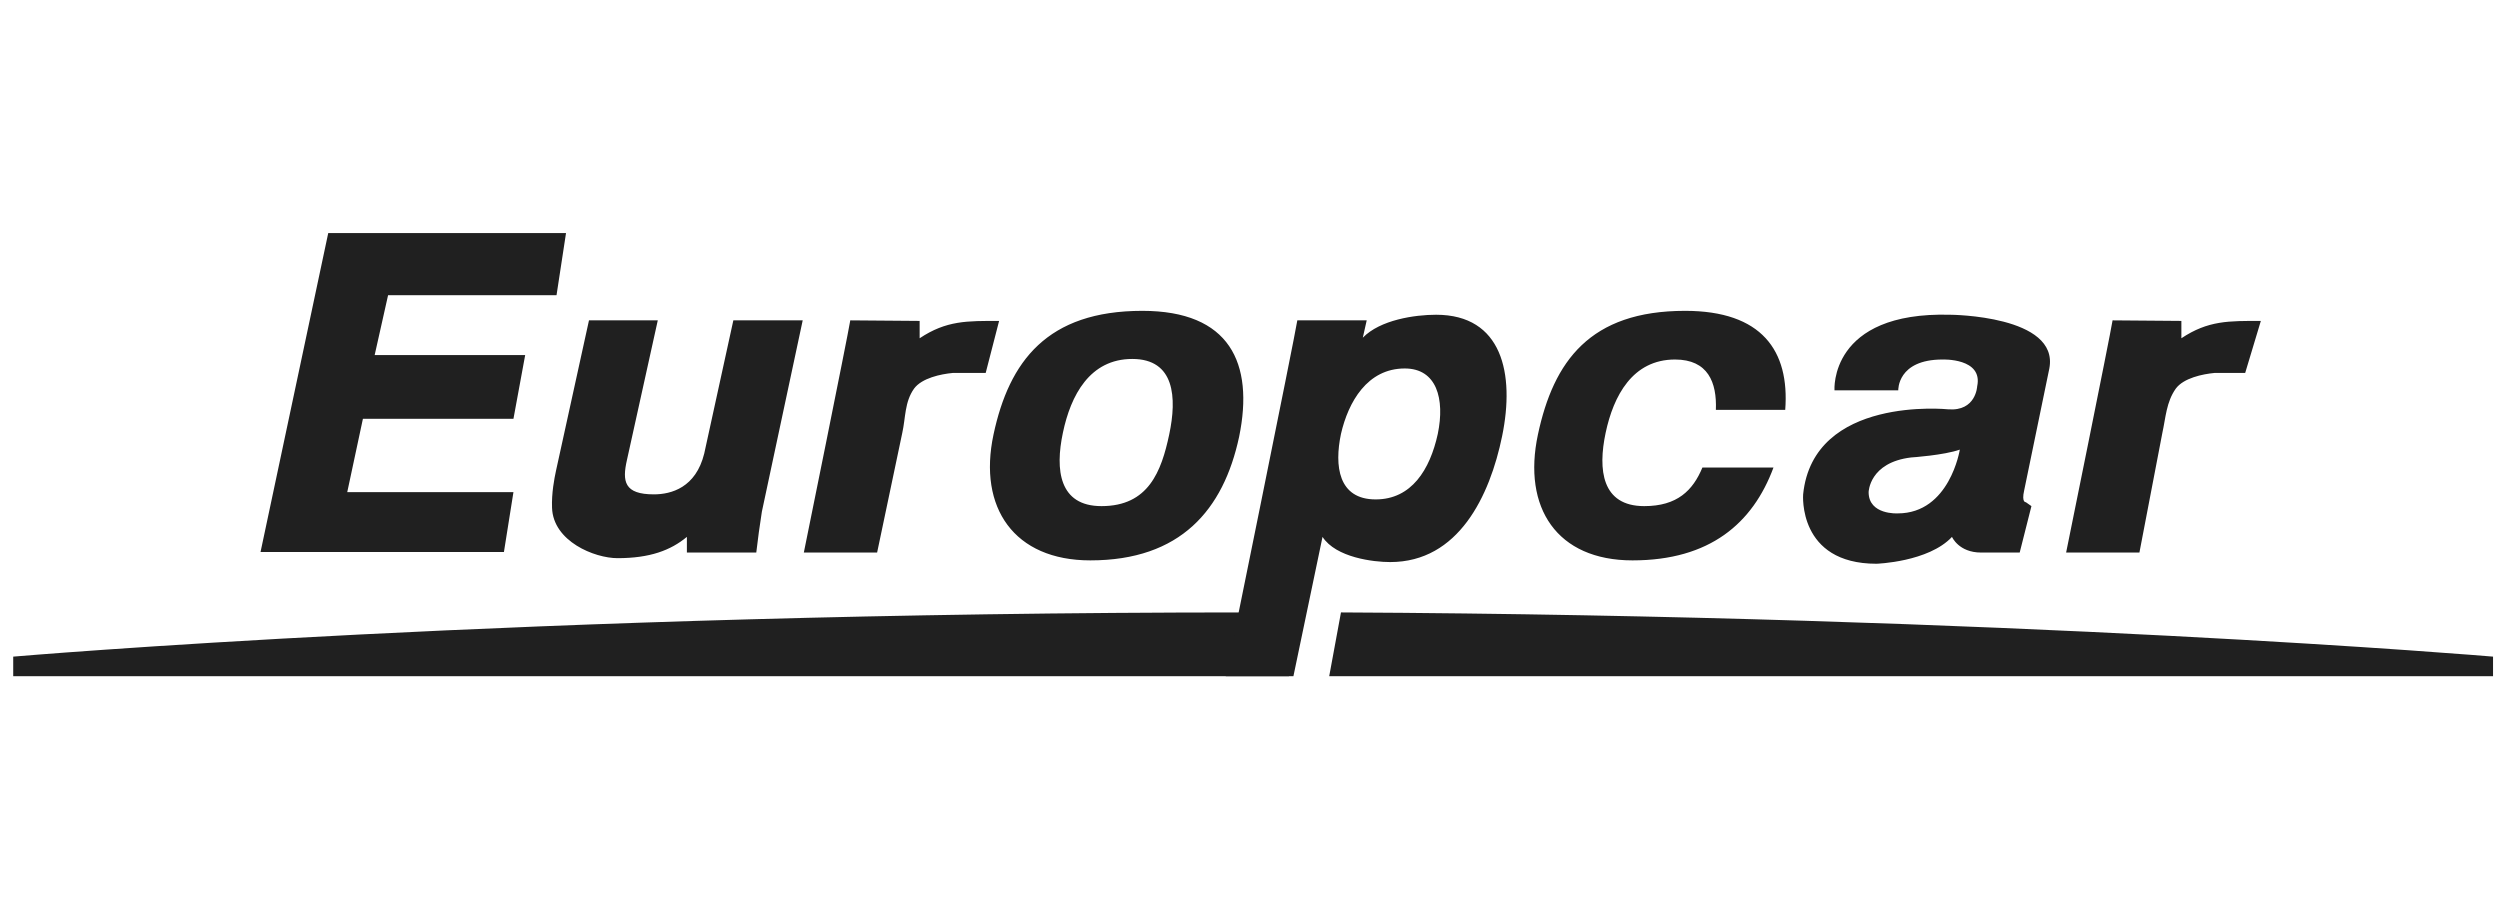
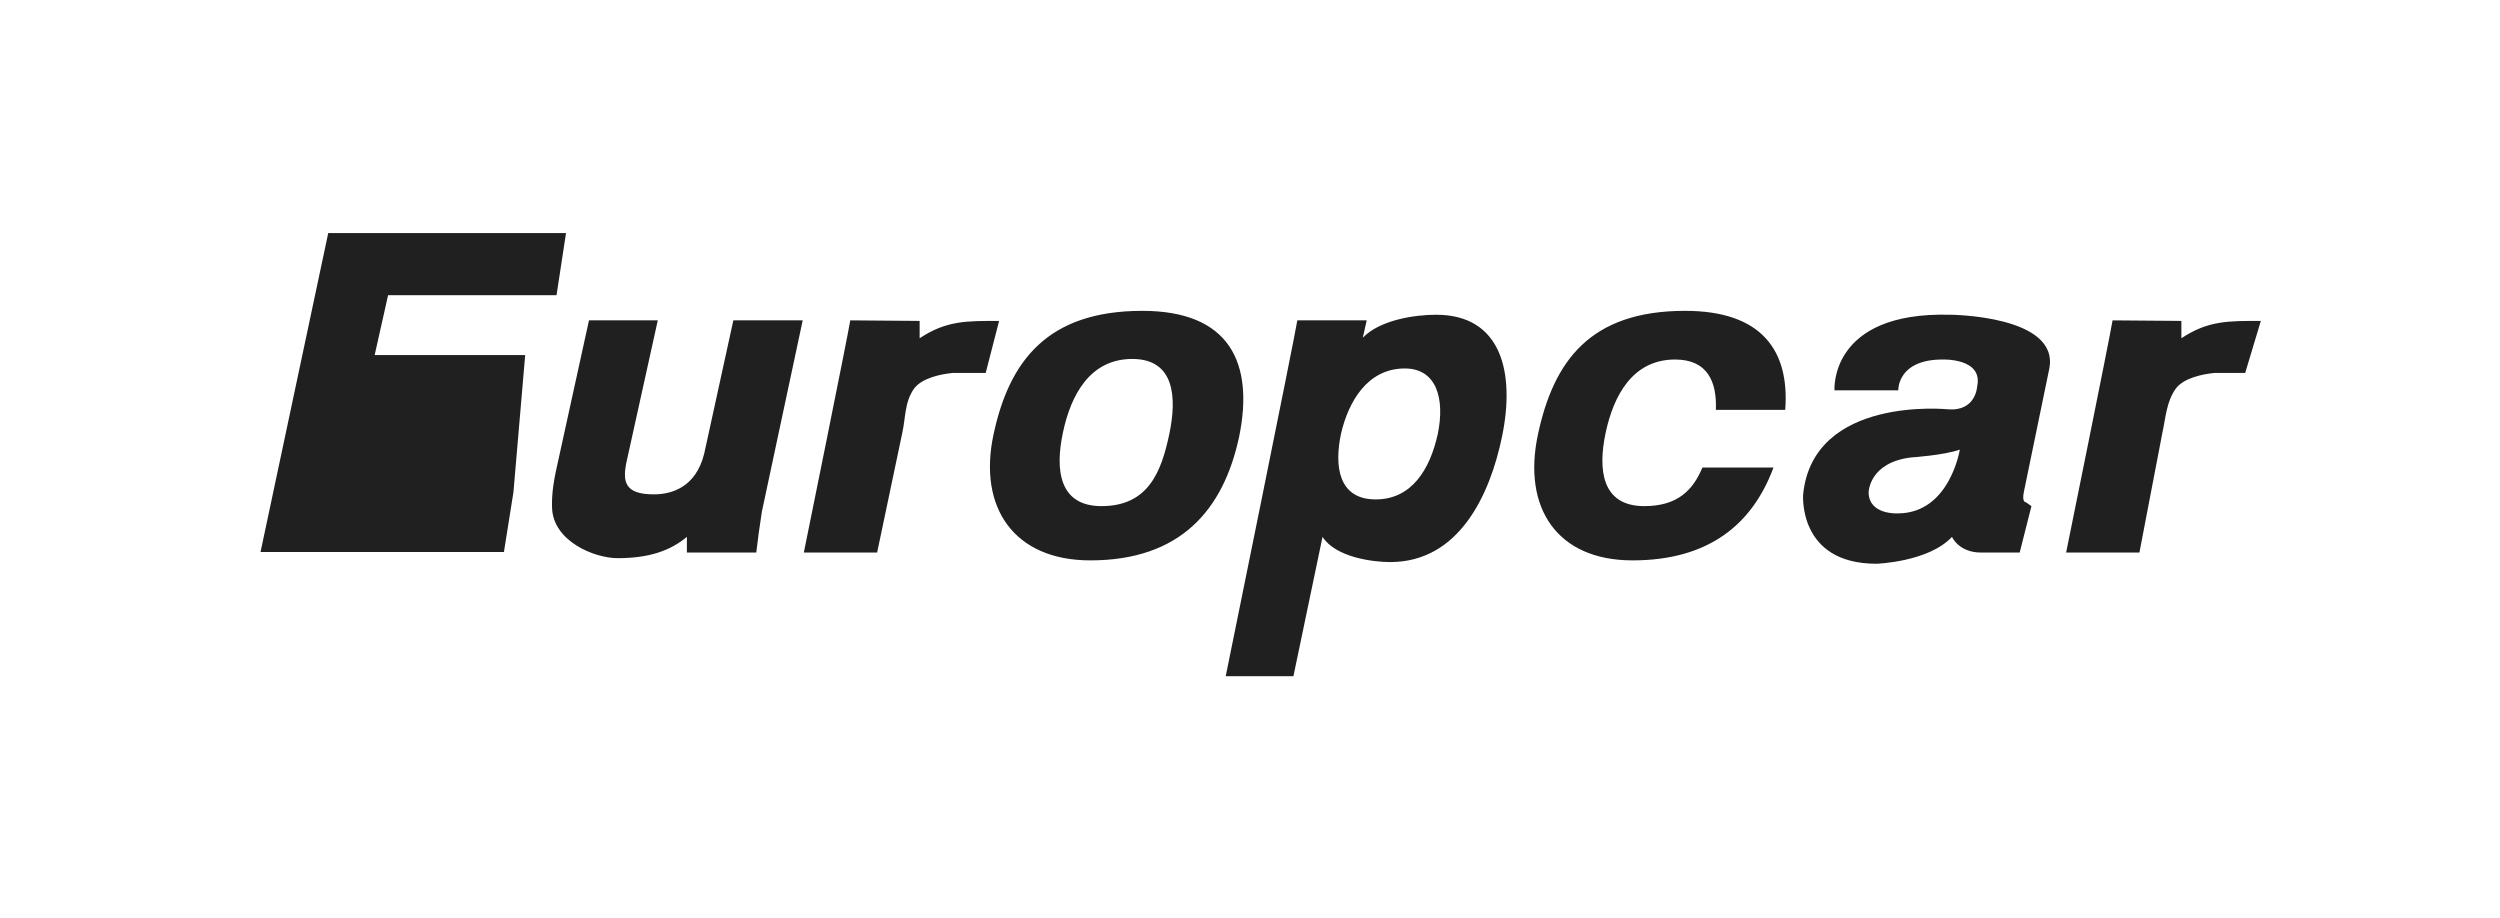
<svg xmlns="http://www.w3.org/2000/svg" width="98" height="36" viewBox="0 0 98 36" fill="none">
  <g id="Group">
    <g id="layer1">
-       <path id="path14148" d="M48.859 24.007C20.587 24.007 0.518 25.74 0.518 25.74V26.508H50.526L51.052 24.007C50.416 23.985 49.649 24.007 48.859 24.007ZM52.566 24.007L52.105 26.508H97.727V25.74C97.749 25.74 78.886 24.139 52.566 24.007Z" fill="#202020" />
-       <path id="path14156" d="M12.867 9.136L10.213 21.638H19.754L20.127 19.291H13.612L14.226 16.418H20.127L20.587 13.918H14.687L15.213 11.571H21.816L22.188 9.136H12.867ZM44.78 12.185C41.051 12.185 39.56 14.159 38.946 17.032C38.331 19.906 39.757 21.967 42.74 21.967C46.271 21.967 47.96 19.993 48.574 17.12C49.167 14.225 48.202 12.185 44.78 12.185ZM66.055 12.185C62.327 12.185 60.901 14.159 60.287 17.032C59.673 19.906 61.033 21.967 63.994 21.967C67.02 21.967 68.709 20.52 69.521 18.326H66.735C66.362 19.226 65.748 19.84 64.454 19.84C62.787 19.84 62.634 18.414 62.941 16.966C63.248 15.519 63.994 14.093 65.661 14.093C66.955 14.093 67.306 14.992 67.262 16.067H69.981C70.157 13.742 69.06 12.185 66.055 12.185ZM56.295 12.338C55.462 12.338 54.102 12.536 53.422 13.238L53.575 12.558H50.855C50.768 13.15 48.048 26.508 48.048 26.508H50.702L51.843 21.046C52.369 21.858 53.839 22.033 54.496 22.033C57.172 22.033 58.401 19.445 58.883 17.098C59.388 14.642 58.883 12.338 56.295 12.338ZM76.452 12.338C71.692 12.207 71.912 15.3 71.912 15.3H74.412C74.412 15.3 74.368 14.093 76.145 14.093C76.145 14.093 77.746 14.027 77.505 15.146C77.505 15.146 77.461 16.133 76.364 16.045C76.364 16.045 71.078 15.497 70.683 19.379C70.683 19.379 70.464 22.099 73.557 22.099C73.557 22.099 75.597 22.033 76.518 21.046C76.518 21.046 76.781 21.66 77.658 21.66H79.172L79.632 19.84L79.413 19.686C79.413 19.686 79.237 19.708 79.347 19.226L80.334 14.444C80.729 12.361 76.452 12.338 76.452 12.338ZM23.088 12.558L21.794 18.458C21.728 18.765 21.618 19.335 21.64 19.906C21.684 21.222 23.307 21.88 24.206 21.88C25.478 21.88 26.29 21.573 26.926 21.046V21.66H29.646C29.712 21.112 29.777 20.608 29.865 20.059L31.466 12.558H28.747L27.606 17.778C27.277 19.116 26.312 19.379 25.632 19.379C24.47 19.379 24.382 18.875 24.579 18.019L25.785 12.558H23.088ZM33.331 12.558C33.221 13.238 31.51 21.66 31.51 21.66H34.383L35.37 16.966C35.502 16.374 35.458 15.76 35.831 15.234C36.138 14.817 36.884 14.664 37.344 14.62H38.639L39.165 12.58C37.915 12.58 37.103 12.558 36.05 13.26V12.58L33.331 12.558ZM82.813 12.558C82.703 13.238 80.992 21.66 80.992 21.66H83.865L84.765 16.966C84.896 16.374 84.918 15.76 85.291 15.234C85.598 14.817 86.344 14.664 86.805 14.62H88.011L88.625 12.58C87.375 12.58 86.563 12.558 85.51 13.26V12.58L82.813 12.558ZM44.385 14.071C46.052 14.071 46.14 15.585 45.833 17.032C45.526 18.48 45.021 19.84 43.179 19.84C41.512 19.84 41.358 18.414 41.665 16.966C41.972 15.497 42.718 14.071 44.385 14.071ZM55.067 14.444C56.317 14.444 56.646 15.629 56.361 17.01C56.054 18.414 55.33 19.577 53.926 19.577C52.457 19.577 52.303 18.261 52.566 17.01C52.852 15.76 53.597 14.444 55.067 14.444ZM76.825 17.625C76.825 17.625 76.43 20.125 74.39 20.125C74.39 20.125 73.25 20.191 73.25 19.291C73.25 19.291 73.272 18.129 74.917 17.932C74.939 17.932 76.211 17.844 76.825 17.625Z" fill="#202020" />
+       <path id="path14156" d="M12.867 9.136L10.213 21.638H19.754L20.127 19.291H13.612H20.127L20.587 13.918H14.687L15.213 11.571H21.816L22.188 9.136H12.867ZM44.78 12.185C41.051 12.185 39.56 14.159 38.946 17.032C38.331 19.906 39.757 21.967 42.74 21.967C46.271 21.967 47.96 19.993 48.574 17.12C49.167 14.225 48.202 12.185 44.78 12.185ZM66.055 12.185C62.327 12.185 60.901 14.159 60.287 17.032C59.673 19.906 61.033 21.967 63.994 21.967C67.02 21.967 68.709 20.52 69.521 18.326H66.735C66.362 19.226 65.748 19.84 64.454 19.84C62.787 19.84 62.634 18.414 62.941 16.966C63.248 15.519 63.994 14.093 65.661 14.093C66.955 14.093 67.306 14.992 67.262 16.067H69.981C70.157 13.742 69.06 12.185 66.055 12.185ZM56.295 12.338C55.462 12.338 54.102 12.536 53.422 13.238L53.575 12.558H50.855C50.768 13.15 48.048 26.508 48.048 26.508H50.702L51.843 21.046C52.369 21.858 53.839 22.033 54.496 22.033C57.172 22.033 58.401 19.445 58.883 17.098C59.388 14.642 58.883 12.338 56.295 12.338ZM76.452 12.338C71.692 12.207 71.912 15.3 71.912 15.3H74.412C74.412 15.3 74.368 14.093 76.145 14.093C76.145 14.093 77.746 14.027 77.505 15.146C77.505 15.146 77.461 16.133 76.364 16.045C76.364 16.045 71.078 15.497 70.683 19.379C70.683 19.379 70.464 22.099 73.557 22.099C73.557 22.099 75.597 22.033 76.518 21.046C76.518 21.046 76.781 21.66 77.658 21.66H79.172L79.632 19.84L79.413 19.686C79.413 19.686 79.237 19.708 79.347 19.226L80.334 14.444C80.729 12.361 76.452 12.338 76.452 12.338ZM23.088 12.558L21.794 18.458C21.728 18.765 21.618 19.335 21.64 19.906C21.684 21.222 23.307 21.88 24.206 21.88C25.478 21.88 26.29 21.573 26.926 21.046V21.66H29.646C29.712 21.112 29.777 20.608 29.865 20.059L31.466 12.558H28.747L27.606 17.778C27.277 19.116 26.312 19.379 25.632 19.379C24.47 19.379 24.382 18.875 24.579 18.019L25.785 12.558H23.088ZM33.331 12.558C33.221 13.238 31.51 21.66 31.51 21.66H34.383L35.37 16.966C35.502 16.374 35.458 15.76 35.831 15.234C36.138 14.817 36.884 14.664 37.344 14.62H38.639L39.165 12.58C37.915 12.58 37.103 12.558 36.05 13.26V12.58L33.331 12.558ZM82.813 12.558C82.703 13.238 80.992 21.66 80.992 21.66H83.865L84.765 16.966C84.896 16.374 84.918 15.76 85.291 15.234C85.598 14.817 86.344 14.664 86.805 14.62H88.011L88.625 12.58C87.375 12.58 86.563 12.558 85.51 13.26V12.58L82.813 12.558ZM44.385 14.071C46.052 14.071 46.14 15.585 45.833 17.032C45.526 18.48 45.021 19.84 43.179 19.84C41.512 19.84 41.358 18.414 41.665 16.966C41.972 15.497 42.718 14.071 44.385 14.071ZM55.067 14.444C56.317 14.444 56.646 15.629 56.361 17.01C56.054 18.414 55.33 19.577 53.926 19.577C52.457 19.577 52.303 18.261 52.566 17.01C52.852 15.76 53.597 14.444 55.067 14.444ZM76.825 17.625C76.825 17.625 76.43 20.125 74.39 20.125C74.39 20.125 73.25 20.191 73.25 19.291C73.25 19.291 73.272 18.129 74.917 17.932C74.939 17.932 76.211 17.844 76.825 17.625Z" fill="#202020" />
    </g>
  </g>
</svg>